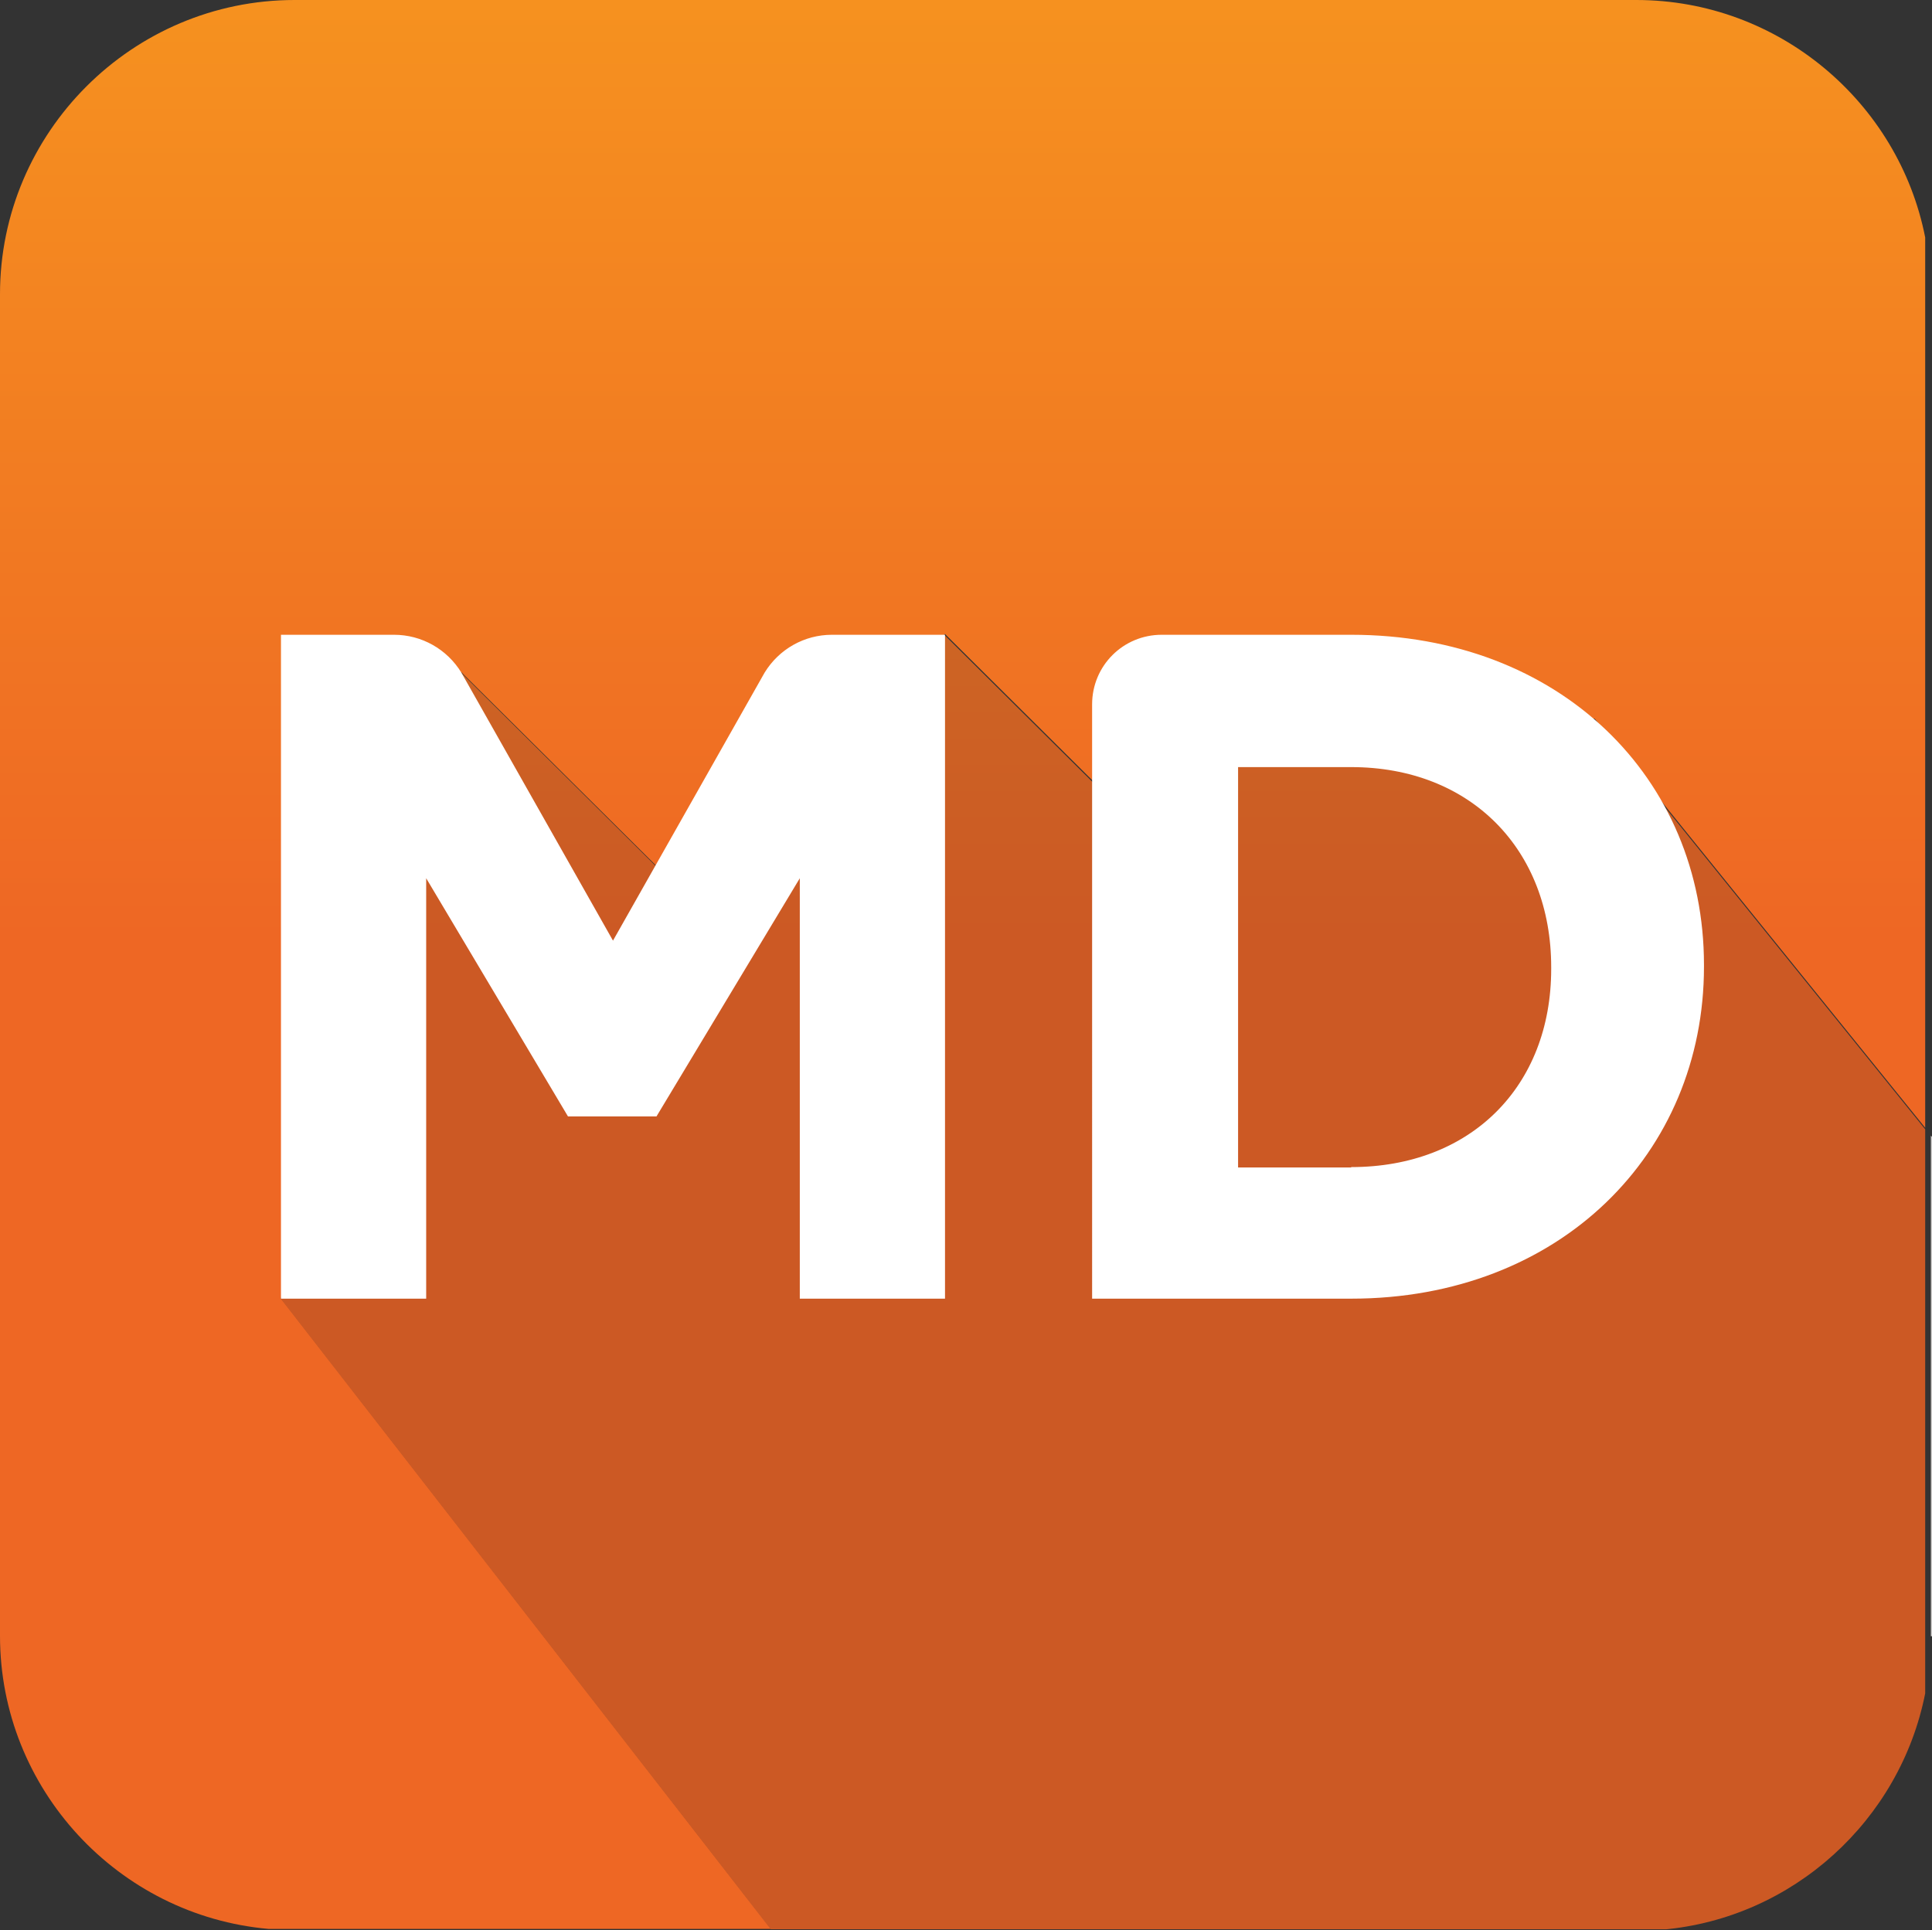
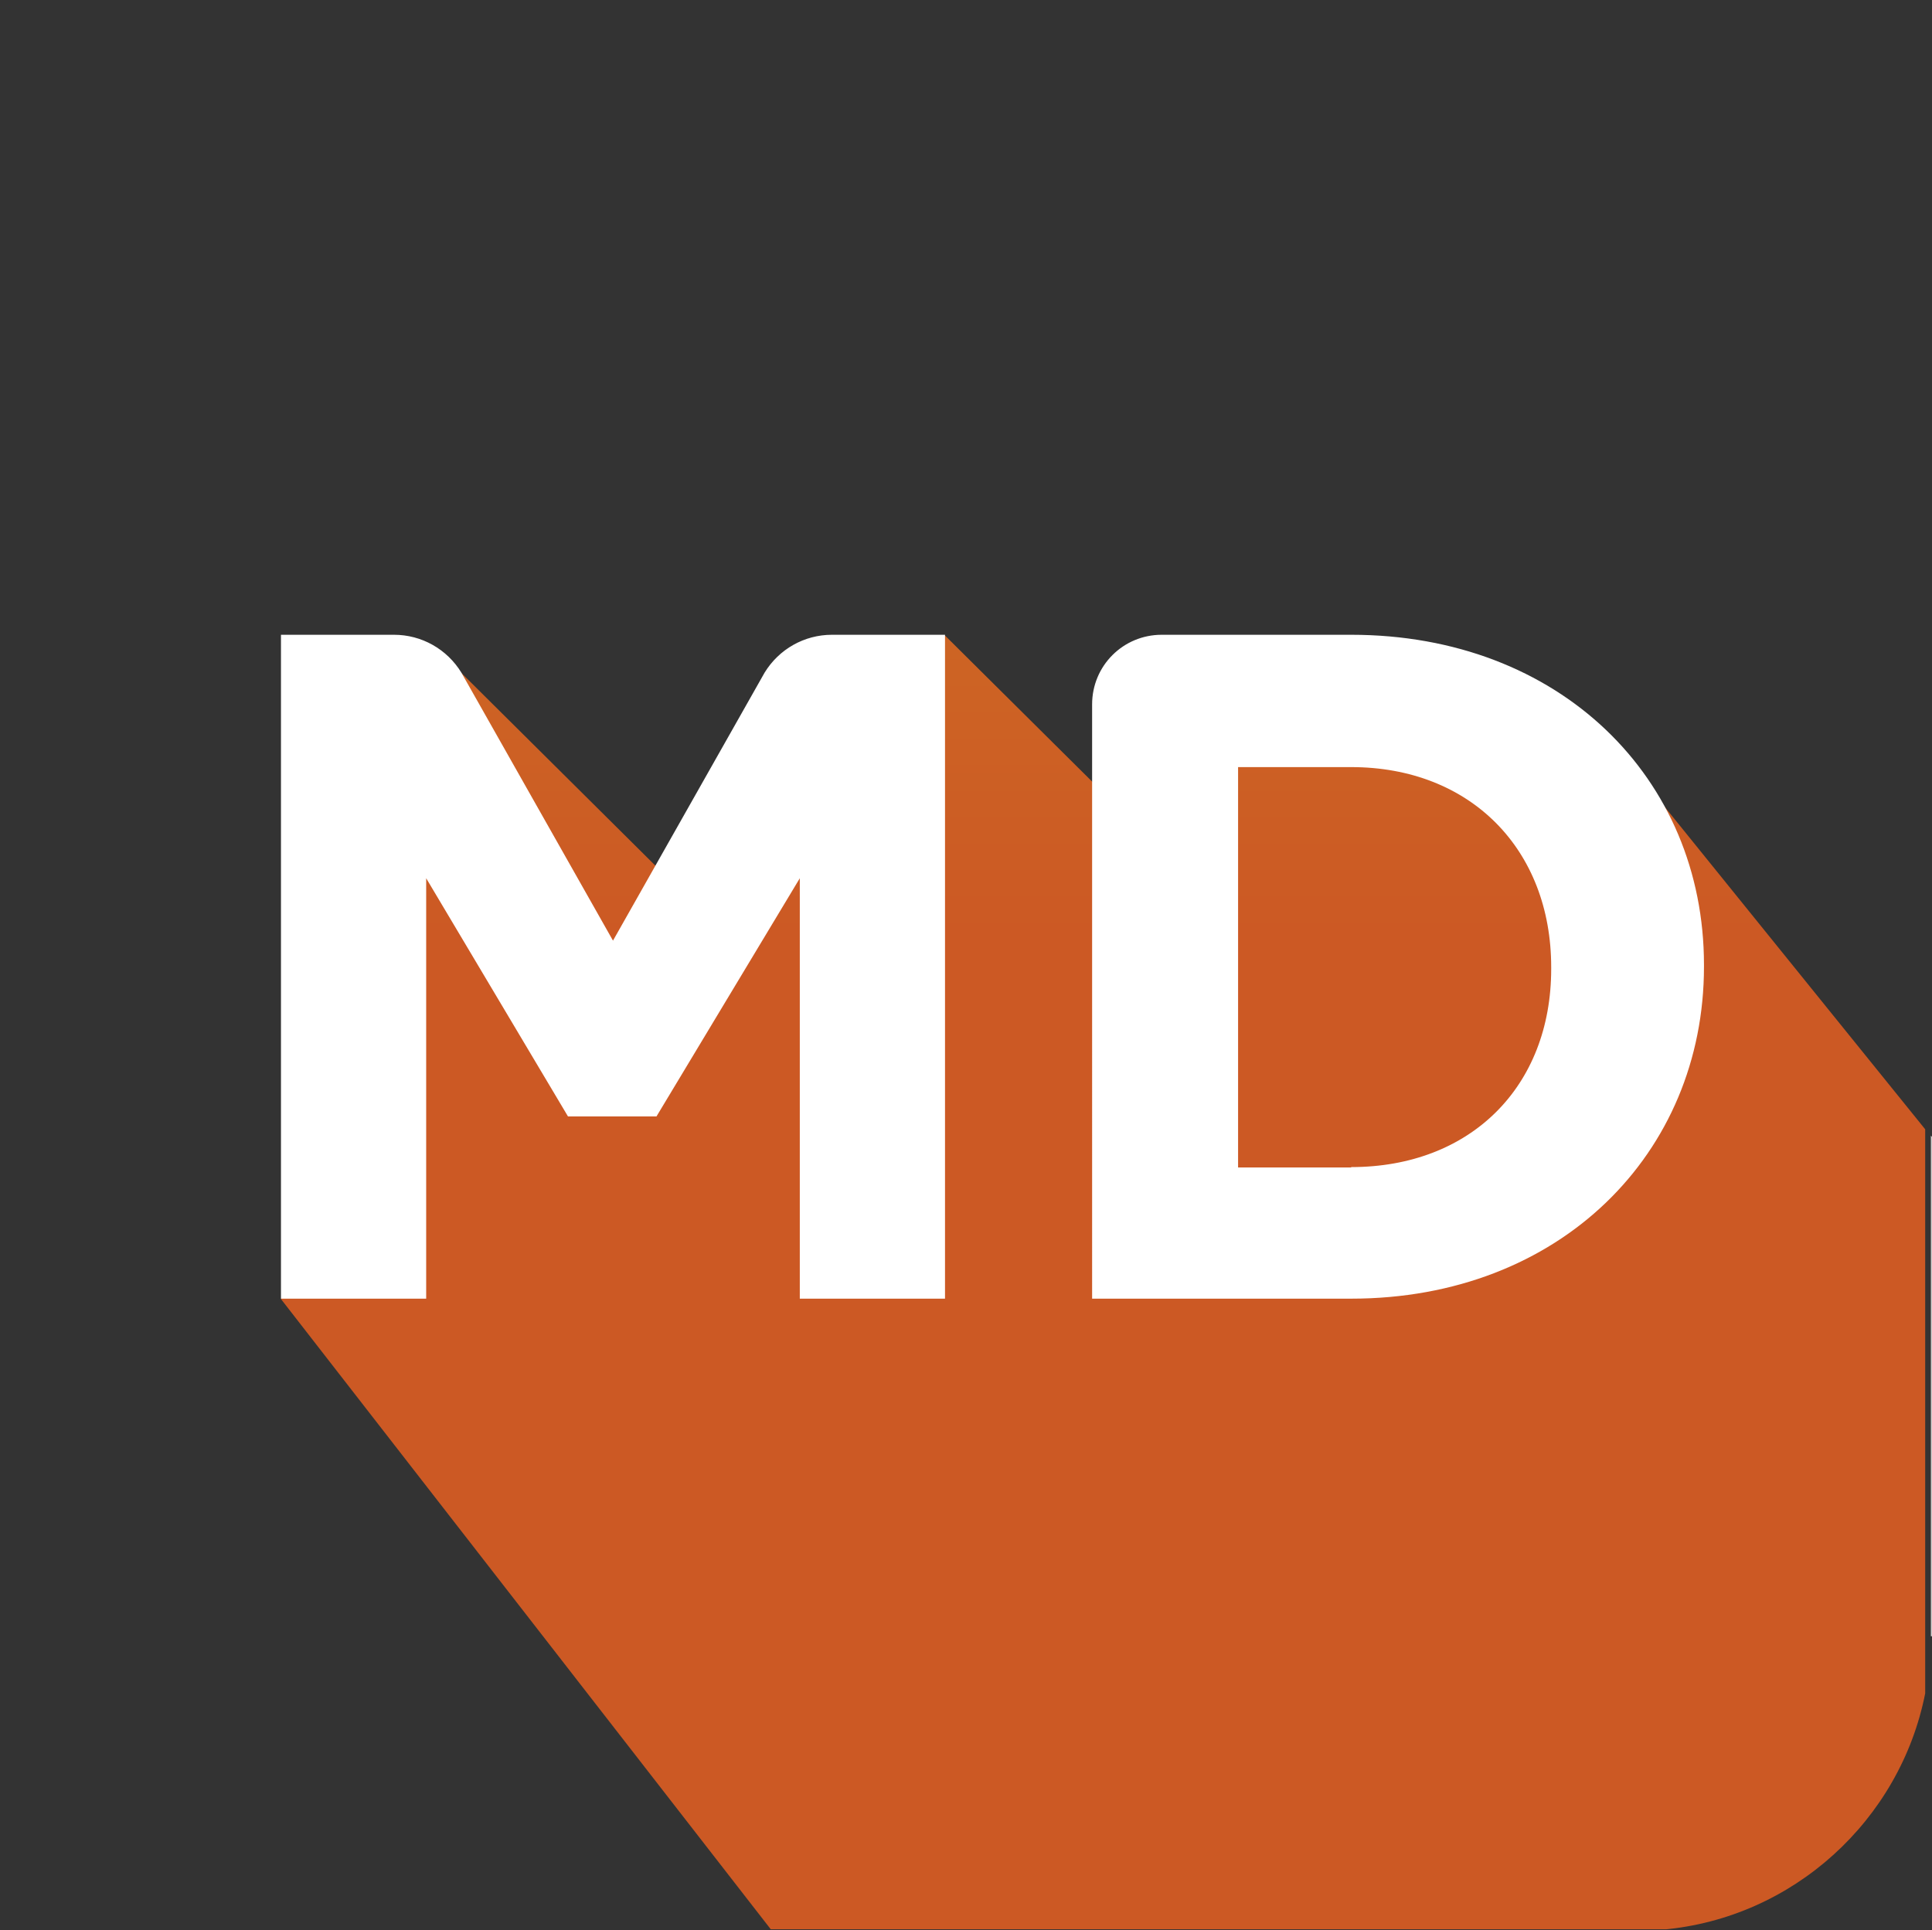
<svg xmlns="http://www.w3.org/2000/svg" id="Isolation_Mode" viewBox="0 0 51.09 51.05">
  <rect x="0" y="0" width="51.09" height="51.05" fill="#333333" stroke="none" />
  <defs>
    <linearGradient id="linear-gradient" x1="-463.5" x2="-462.5" y1="605.01" y2="605.01" gradientTransform="matrix(0 -51.06 -51.06 0 30917.95 -23615.84)" gradientUnits="userSpaceOnUse">
      <stop offset="0" stop-color="#ee6724" />
      <stop offset=".5" stop-color="#ee6724" />
      <stop offset="1" stop-color="#f6931f" />
    </linearGradient>
    <linearGradient id="linear-gradient-2" x1="-463.5" x2="-462.5" y1="604.93" y2="604.93" gradientTransform="matrix(0 -51.06 -51.06 0 30917.95 -23615.84)" gradientUnits="userSpaceOnUse">
      <stop offset="0" stop-color="#cc5924" />
      <stop offset=".5" stop-color="#cc5924" />
      <stop offset="1" stop-color="#cf7e23" />
    </linearGradient>
    <clipPath id="clippath">
      <path d="M7.79 0C3.5 0 0 3.5 0 7.78v35.49c0 4.05 3.13 7.4 7.1 7.75h13.29L7.43 34.34l4.77-16.56 5.93 5.89 6.86-6.9 5.77 5.73.58-3.49h10.83l8.74 10.82V6.28C50.21 2.71 47.04 0 43.27 0H7.79Z" class="cls-2" />
    </clipPath>
    <clipPath id="clippath-1">
      <path d="M18.13 23.69 12.2 17.8 7.43 34.36l12.96 16.68h23.57c3.46-.3 6.29-2.9 6.95-6.25V29.87l-8.74-10.82H31.34l-.58 3.49-5.77-5.73-6.86 6.9Z" class="cls-2" />
    </clipPath>
    <style>      .cls-2{fill:none;stroke-width:0}    </style>
  </defs>
  <g clip-path="url(#clippath)">
-     <path fill="url(#linear-gradient)" stroke-width="0" d="M0 0h50.91v51.03H0z" />
-   </g>
+     </g>
  <path fill="#d3d0cf" stroke-width="0" d="M51.06 30.04v13.24c0 4.18-3.33 7.61-7.47 7.78 4.14-.17 7.47-3.6 7.47-7.78h.03V30.07l-.03-.03Z" />
  <g clip-path="url(#clippath-1)">
    <path fill="url(#linear-gradient-2)" stroke-width="0" d="M7.43 16.79h43.48v34.24H7.43z" />
  </g>
  <path fill="#fff" stroke-width="0" d="M7.43 16.79h2.99c.73 0 1.4.38 1.78 1l4.01 7.09 4.01-7.09c.38-.62 1.05-1 1.78-1h2.99v17.56h-3.84V23.23l-3.79 6.3h-2.34l-3.75-6.3v11.12H7.43V16.79Zm21.45 1.84c0-1.02.82-1.84 1.84-1.84h5.01c5.52 0 9.33 3.79 9.33 8.73v.05c0 4.94-3.81 8.78-9.33 8.78h-6.85V18.63Zm6.85 12.24c3.16 0 5.29-2.13 5.29-5.24v-.05c0-3.11-2.13-5.29-5.29-5.29h-2.99v10.59h2.99Z" />
</svg>